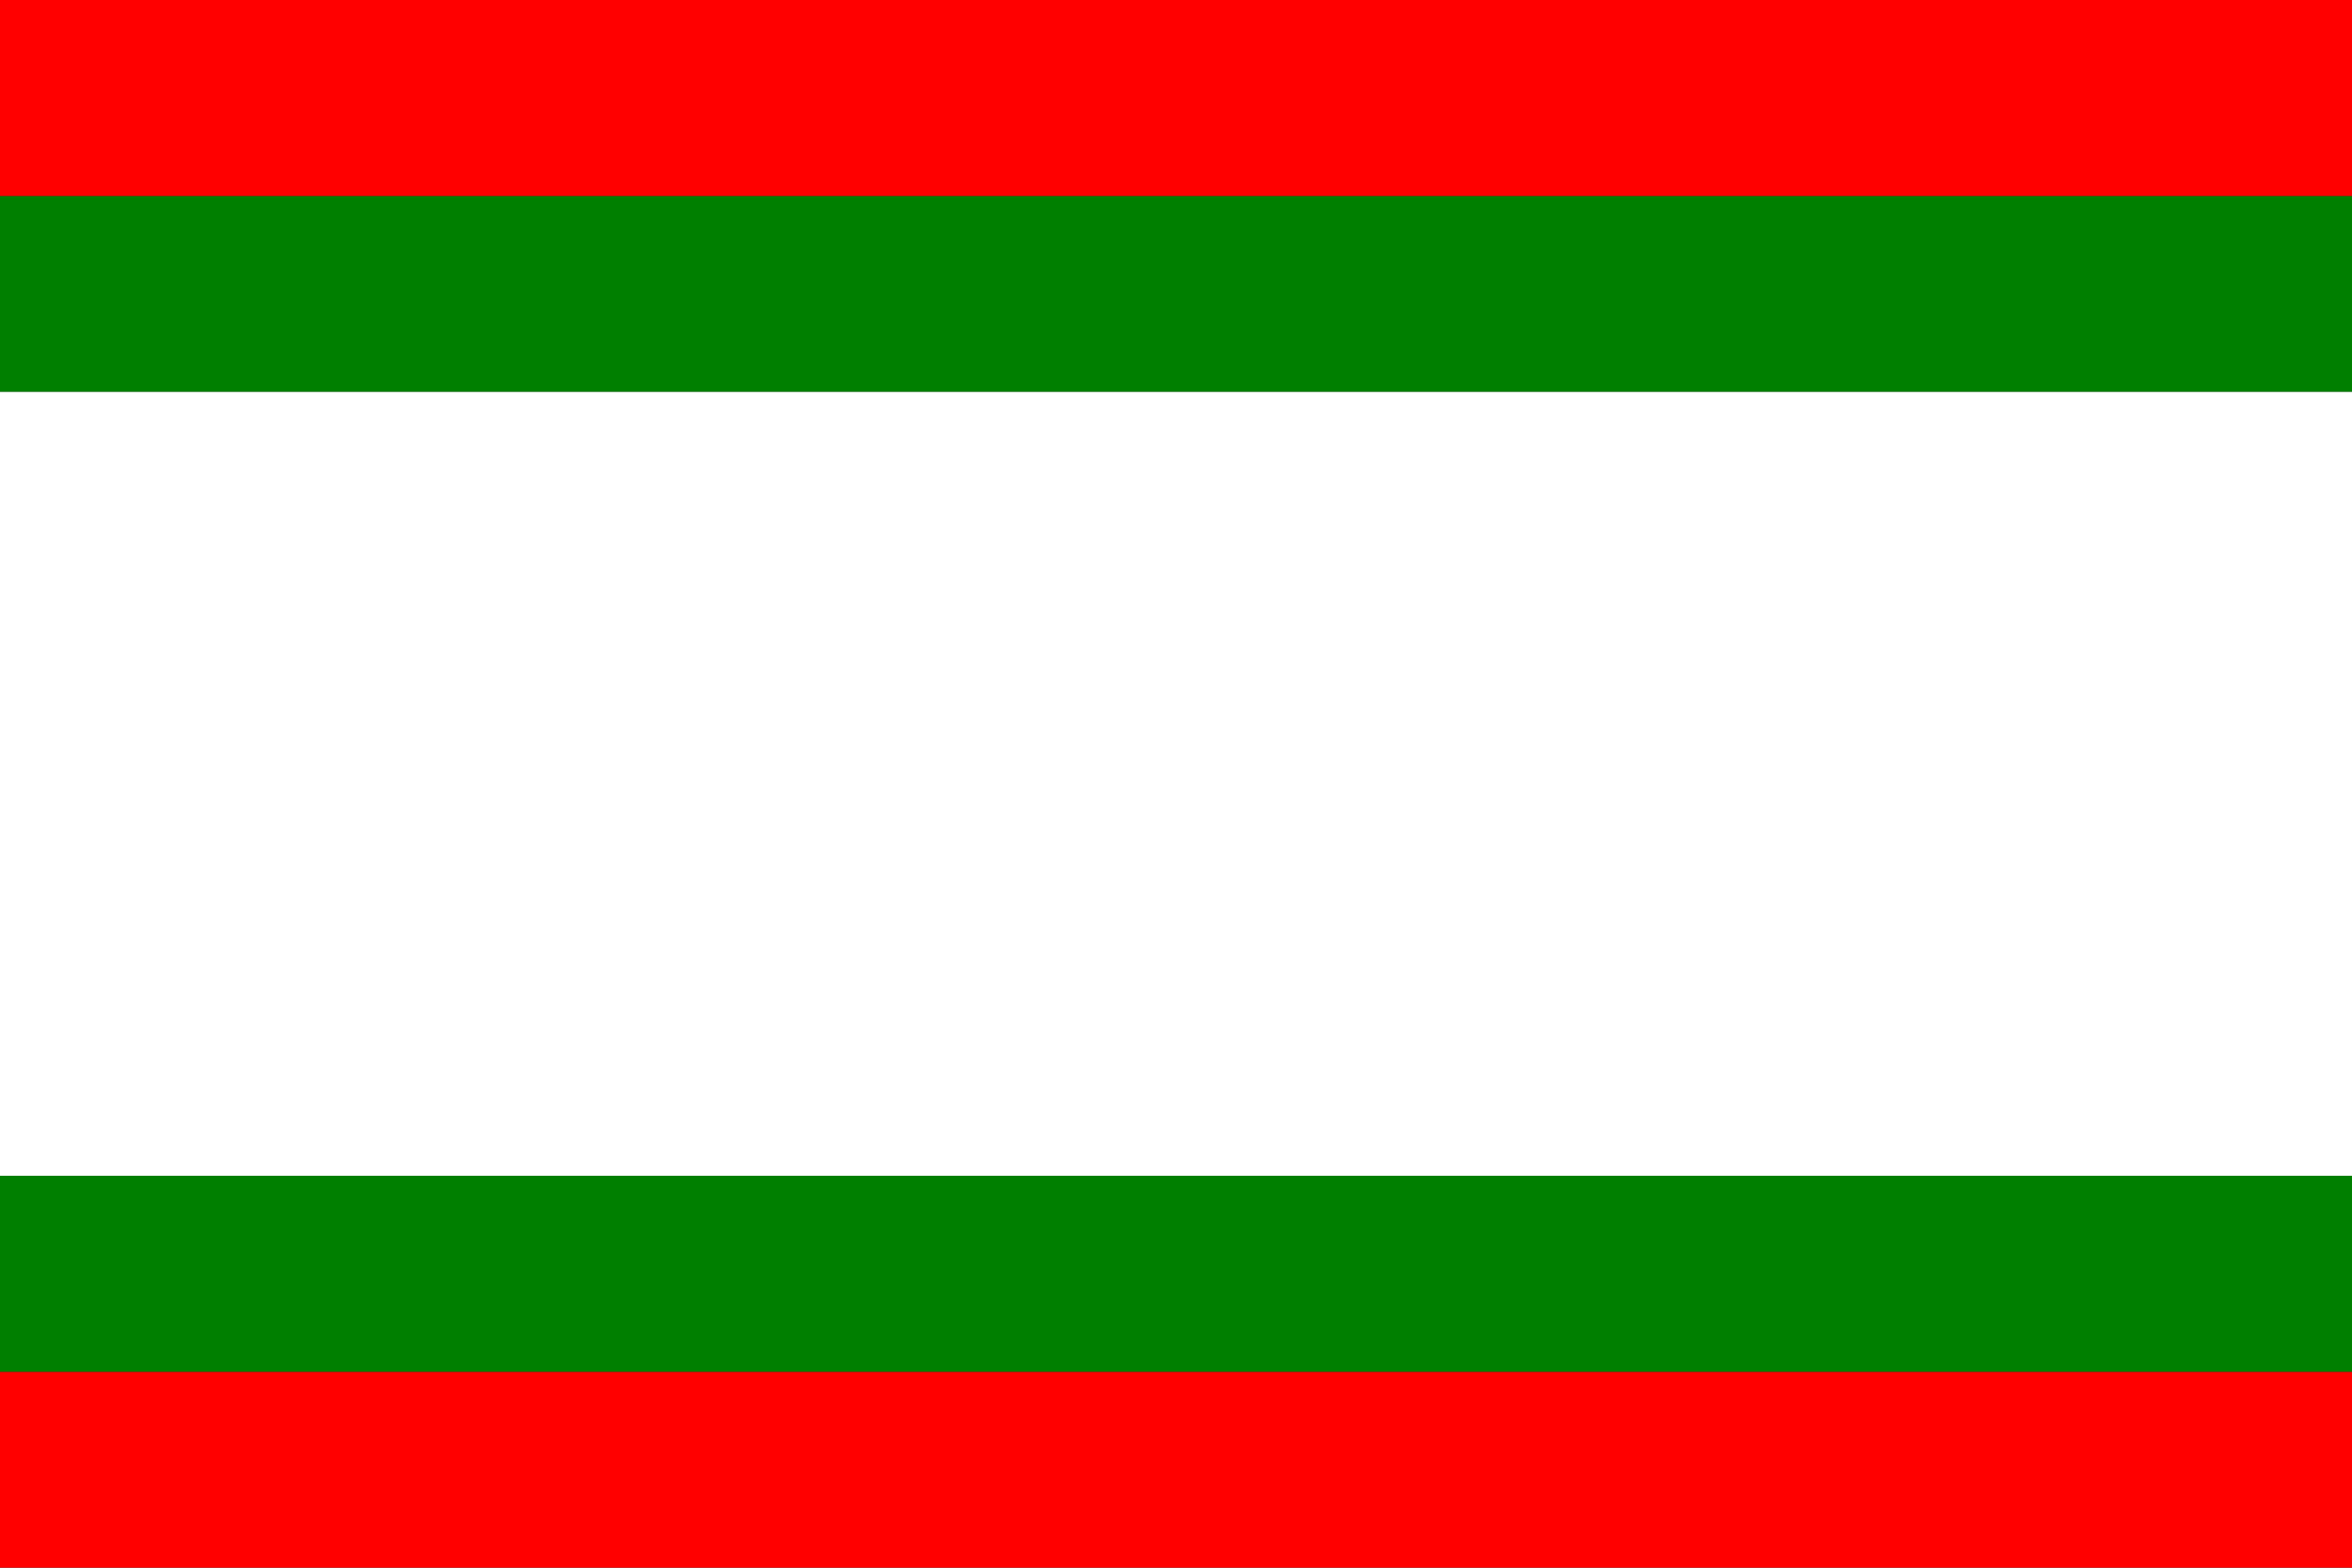
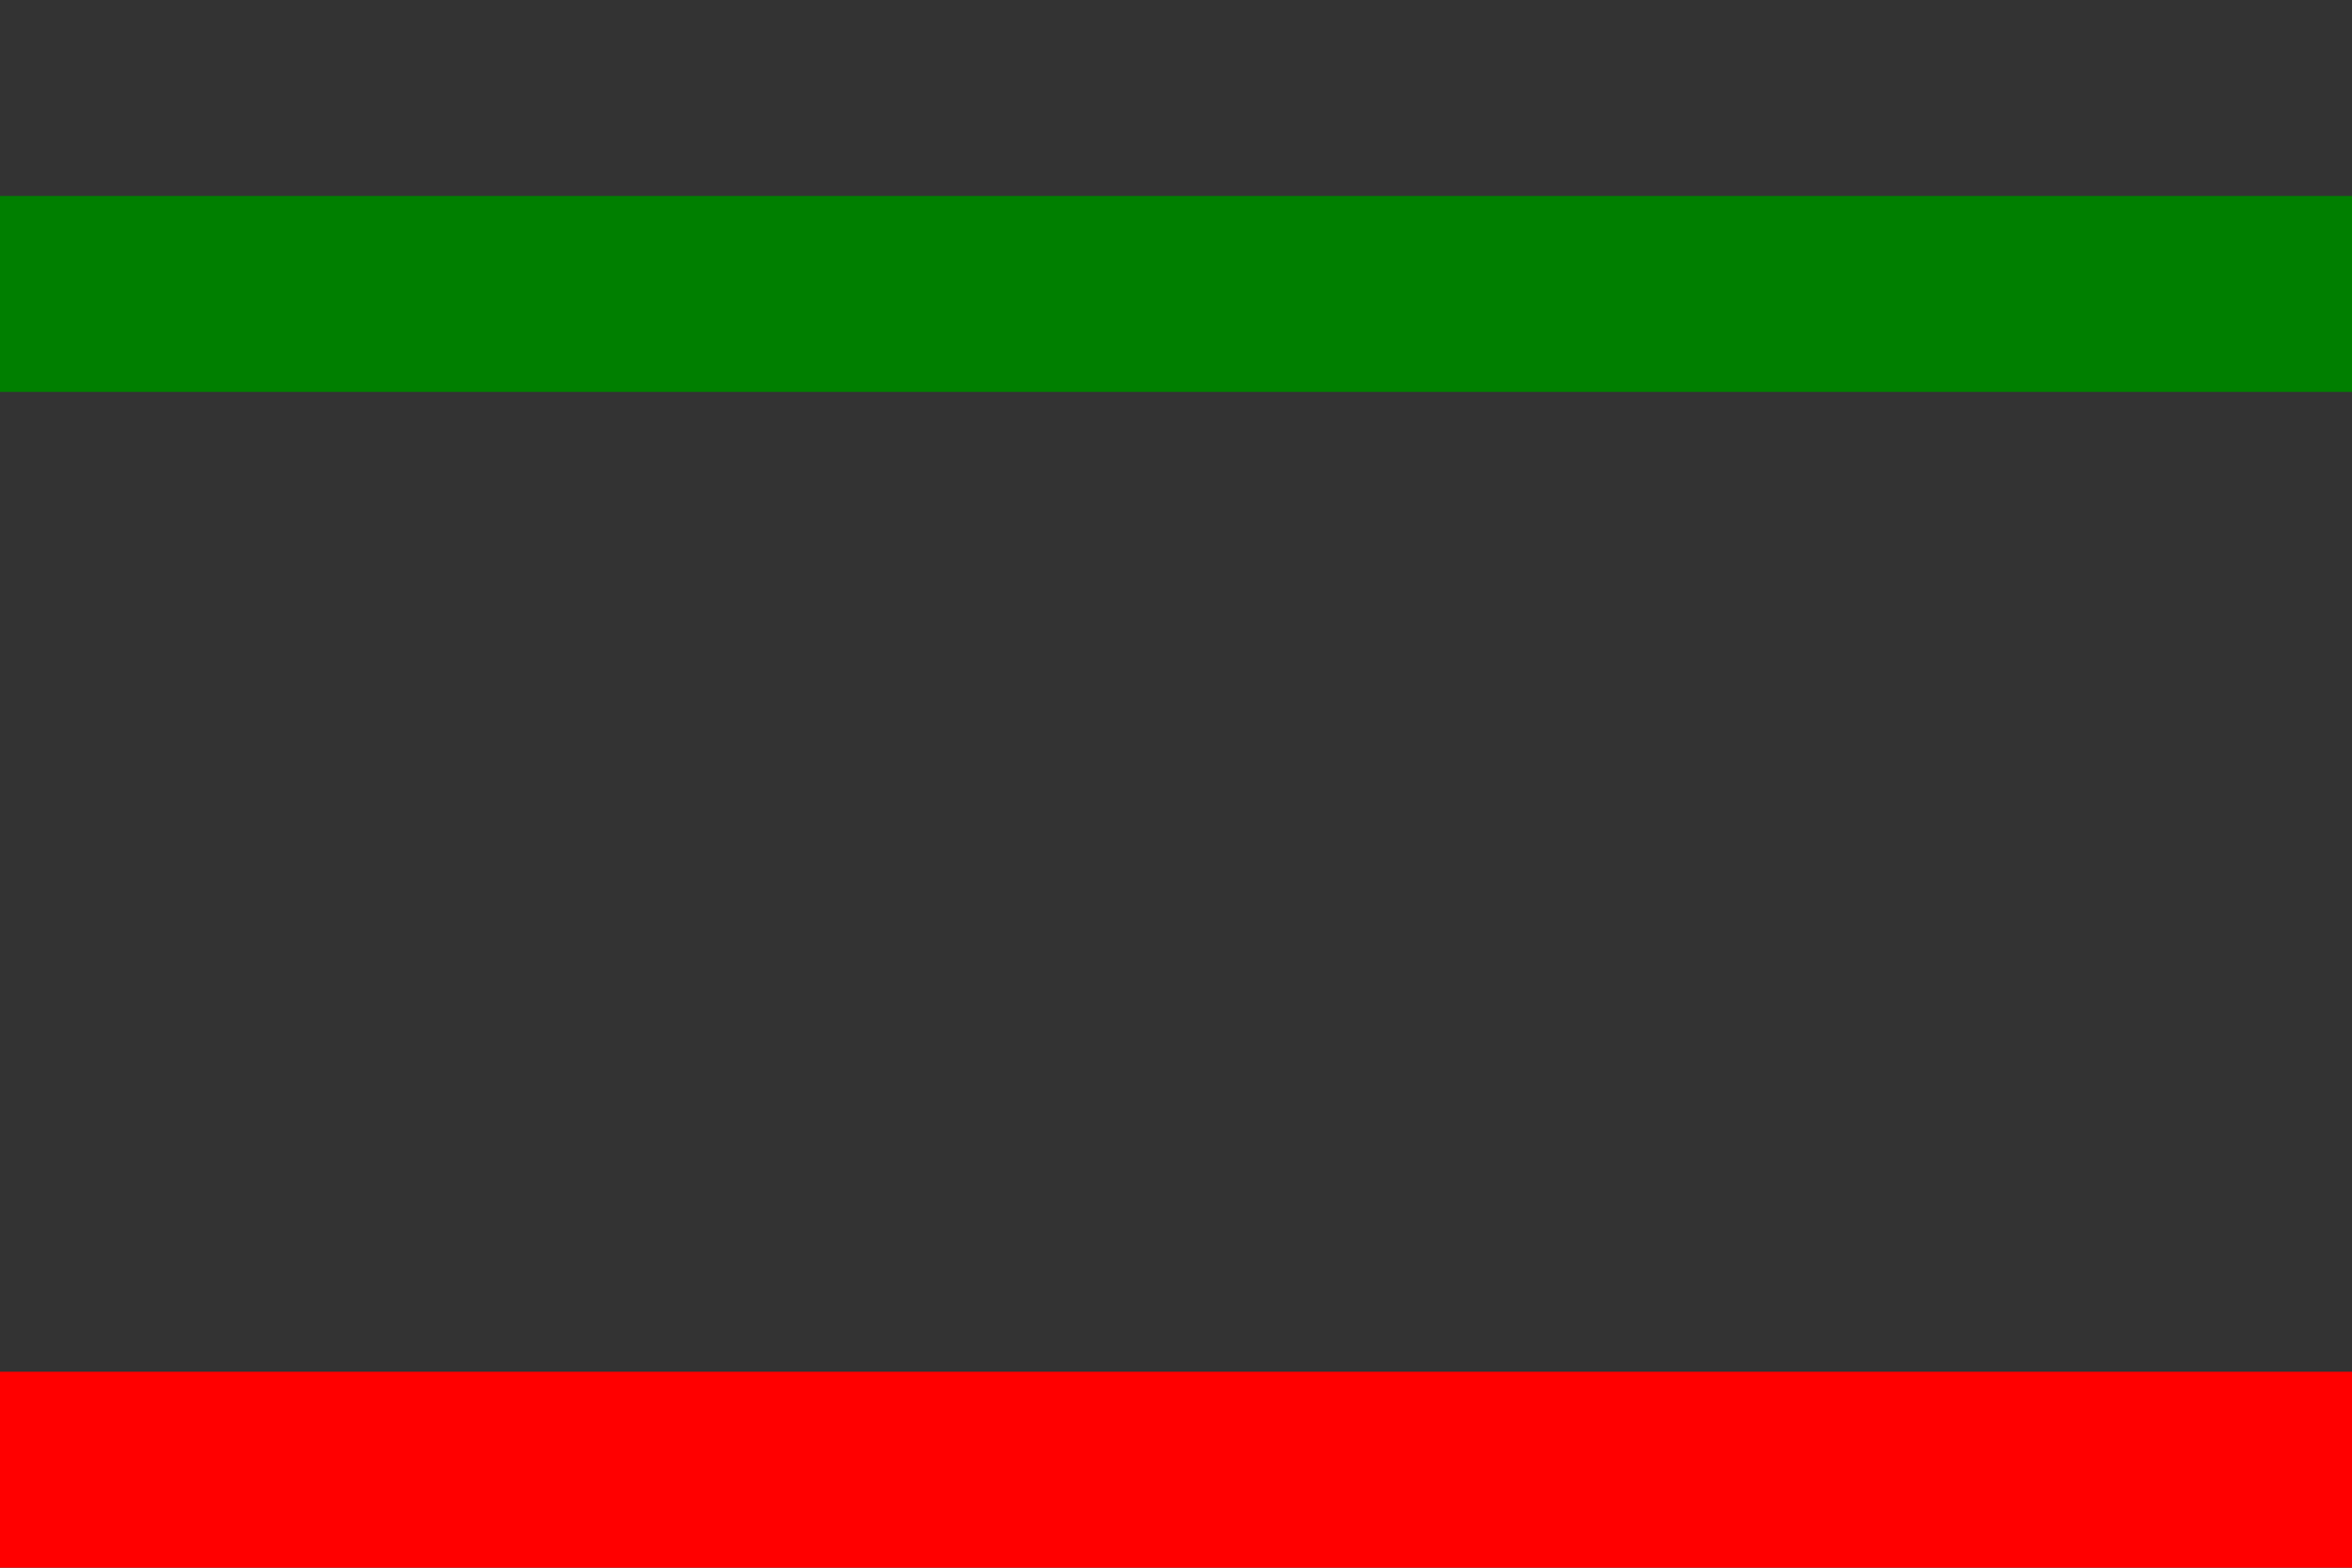
<svg xmlns="http://www.w3.org/2000/svg" version="1.0" id="Vrstva_1" x="0px" y="0px" width="600px" height="400px" viewBox="0 0 600 400" enable-background="new 0 0 600 400" xml:space="preserve">
  <rect x="0" y="0" width="600" height="400" fill="#333333" stroke="none" />
  <rect y="350" fill="#FF0000" width="600" height="50" />
-   <rect y="300" fill="#007F00" width="600" height="50" />
  <rect y="50" fill="#007F00" width="600" height="50" />
-   <rect fill="#FF0000" width="600" height="50" />
-   <rect y="100" fill="#FFFFFF" width="600" height="200" />
</svg>